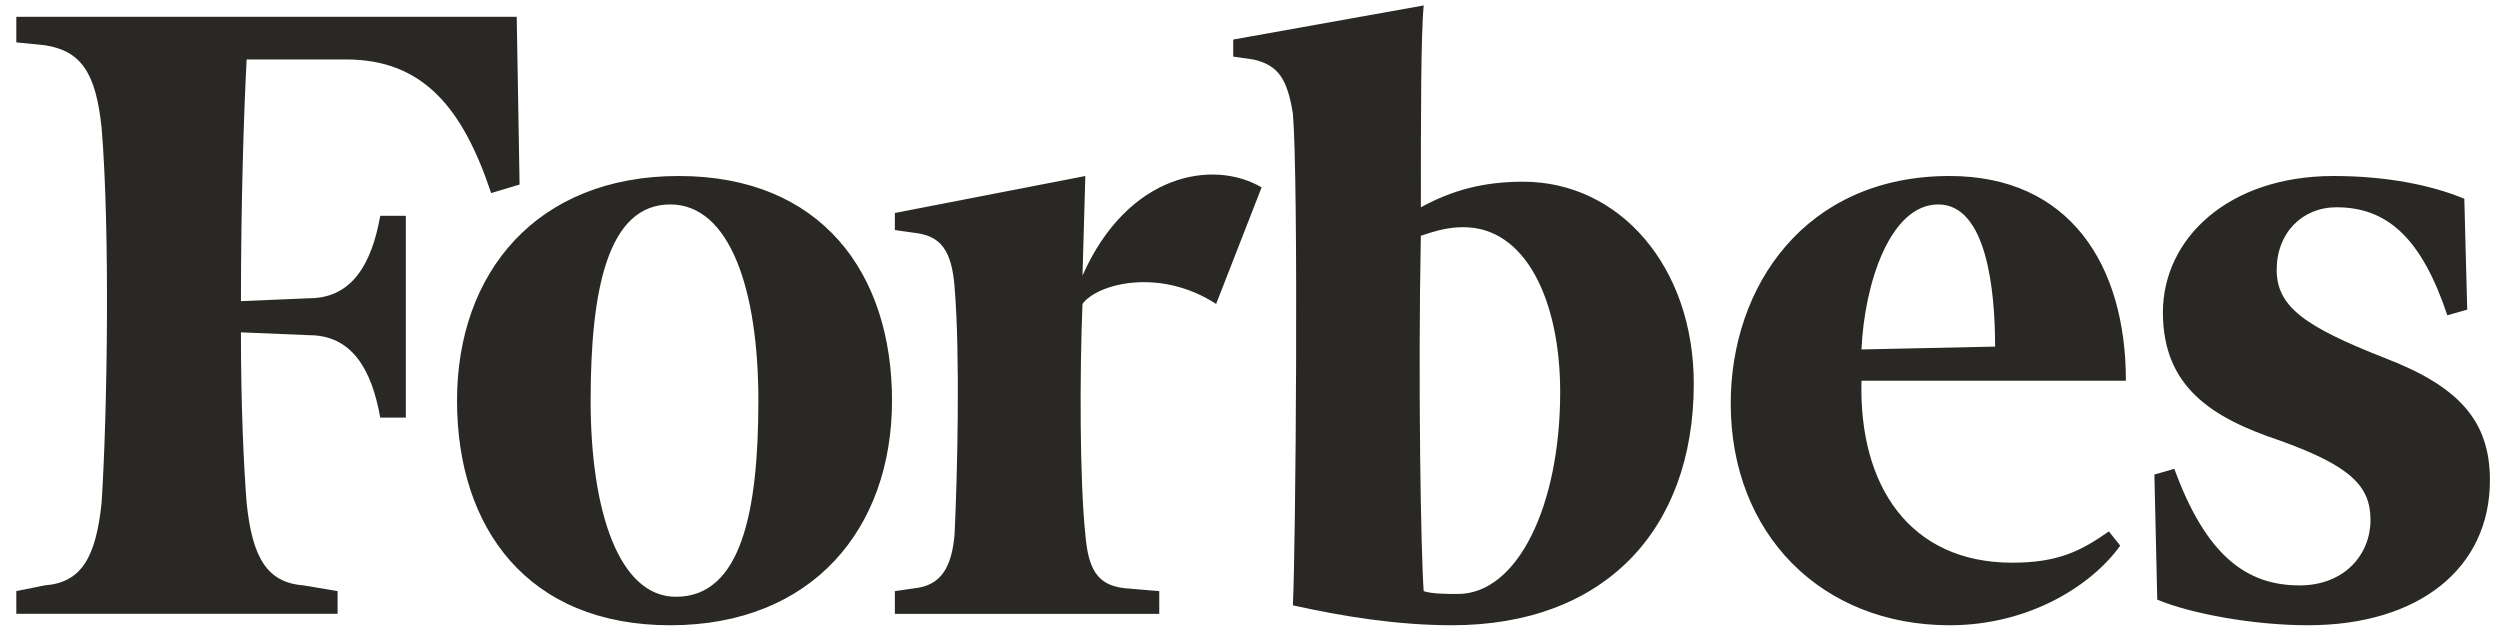
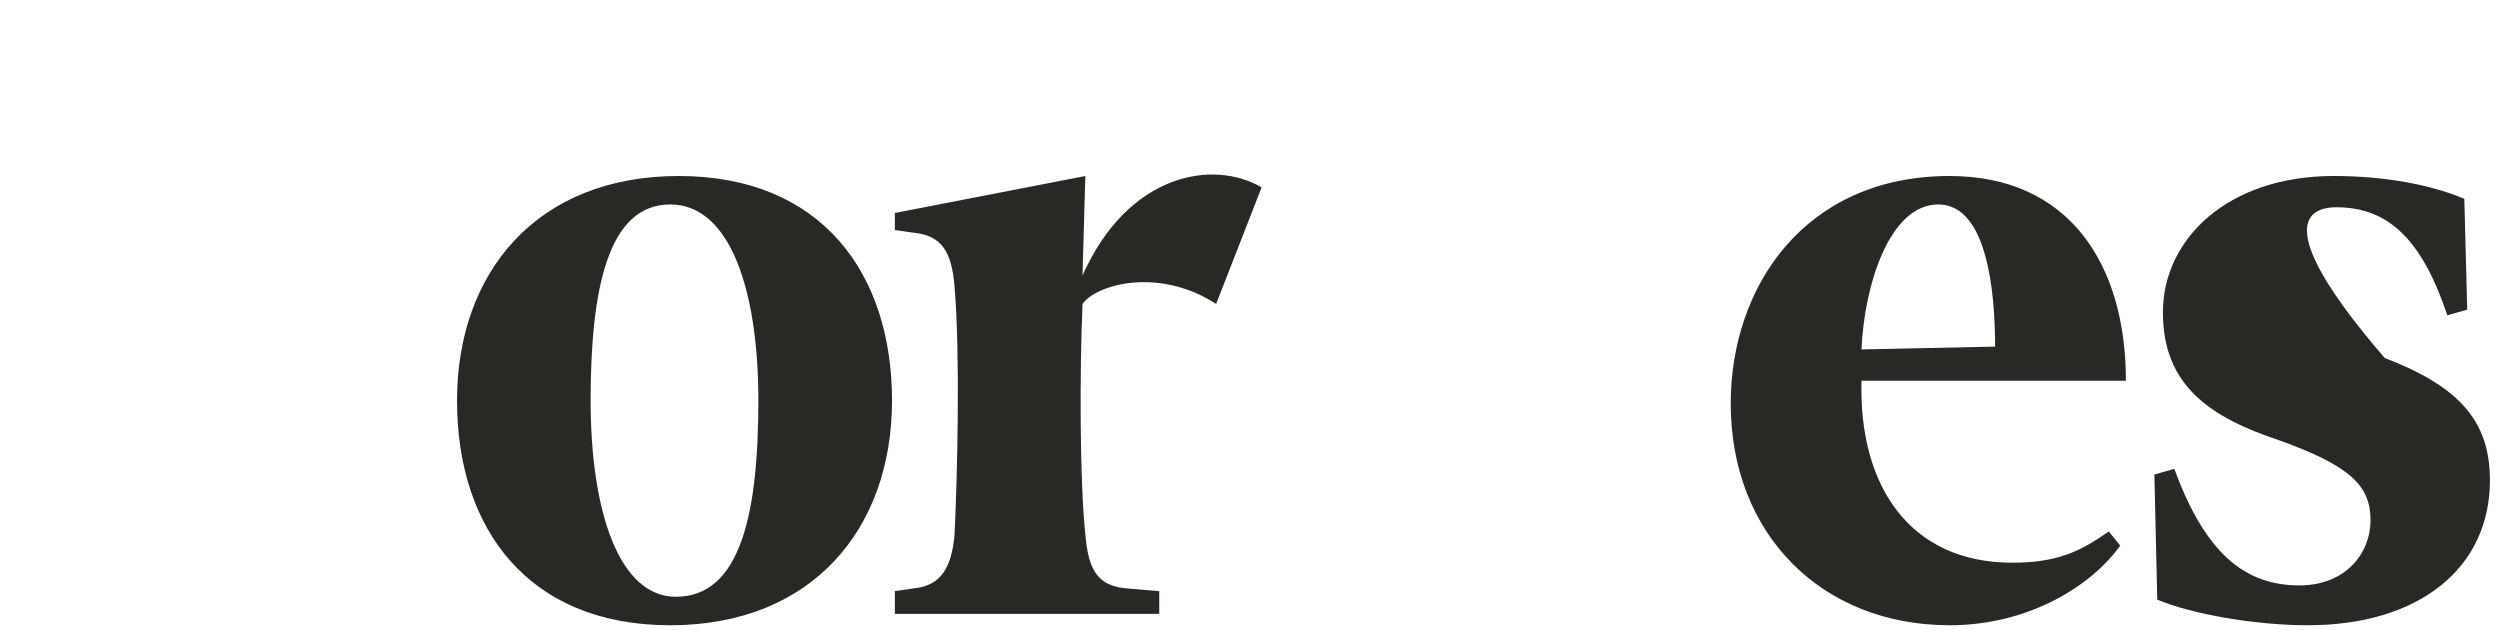
<svg xmlns="http://www.w3.org/2000/svg" width="135" height="34" viewBox="0 0 135 34" fill="none">
-   <path d="M82.253 9.812C80.103 9.812 78.416 10.272 76.727 11.193C76.727 6.28 76.727 1.829 76.881 0.294L66.594 2.136V3.057L67.668 3.21C69.049 3.517 69.511 4.284 69.816 6.127C70.125 9.812 69.97 29.463 69.816 32.688C72.579 33.302 75.497 33.763 78.414 33.763C86.552 33.763 91.464 28.696 91.464 20.713C91.464 14.419 87.473 9.812 82.252 9.812L82.253 9.812ZM78.721 32.073C78.107 32.073 77.338 32.073 76.879 31.921C76.725 29.772 76.572 20.713 76.725 12.73C77.646 12.422 78.259 12.269 79.028 12.269C82.408 12.269 84.25 16.261 84.25 21.172C84.249 27.315 81.946 32.074 78.721 32.074V32.073ZM27.903 0.908H0.881V2.289L2.417 2.442C4.411 2.749 5.18 3.977 5.486 6.894C5.948 12.421 5.794 22.401 5.486 27.159C5.179 30.076 4.412 31.459 2.417 31.61L0.881 31.919V33.146H18.23V31.919L16.388 31.61C14.392 31.458 13.624 30.076 13.318 27.159C13.163 25.162 13.01 21.938 13.01 17.947L16.695 18.1C18.998 18.1 20.072 19.942 20.533 22.552H21.915V11.655H20.533C20.071 14.264 18.998 16.106 16.695 16.106L13.011 16.261C13.011 11.04 13.164 6.128 13.319 3.211H18.692C22.838 3.211 24.987 5.82 26.522 10.427L28.057 9.966L27.903 0.908Z" fill="#292824" />
-   <path d="M36.654 9.504C44.33 9.504 48.169 14.725 48.169 21.633C48.169 28.542 43.87 33.764 36.193 33.764C28.516 33.764 24.679 28.542 24.679 21.633C24.679 14.724 28.977 9.504 36.654 9.504ZM36.193 11.04C32.815 11.04 31.894 15.646 31.894 21.633C31.894 27.62 33.429 32.226 36.501 32.226C40.029 32.226 40.952 27.62 40.952 21.633C40.952 15.646 39.418 11.04 36.193 11.04ZM93.459 21.787C93.459 15.493 97.451 9.504 105.281 9.504C111.727 9.504 114.799 14.264 114.799 20.559H100.521C100.366 26.239 103.13 30.385 108.658 30.385C111.115 30.385 112.342 29.772 113.879 28.697L114.492 29.464C112.956 31.613 109.579 33.764 105.281 33.764C98.372 33.763 93.459 28.85 93.459 21.788V21.787ZM100.521 18.87L107.736 18.716C107.736 15.646 107.276 11.04 104.666 11.04C102.057 11.04 100.673 15.338 100.521 18.87ZM133.072 10.733C131.229 9.965 128.773 9.504 126.01 9.504C120.331 9.504 116.797 12.881 116.797 16.873C116.797 20.866 119.405 22.554 123.094 23.782C126.931 25.163 128.007 26.239 128.007 28.081C128.007 29.923 126.625 31.612 124.168 31.612C121.252 31.612 119.101 29.924 117.413 25.317L116.337 25.625L116.492 32.381C118.334 33.148 121.711 33.763 124.629 33.763C130.617 33.763 134.456 30.691 134.456 25.932C134.456 22.708 132.767 20.866 128.775 19.33C124.475 17.642 122.941 16.567 122.941 14.57C122.941 12.574 124.326 11.193 126.168 11.193C128.93 11.193 130.772 12.882 132.156 17.027L133.23 16.72L133.073 10.733H133.072ZM68.127 10.119C65.518 8.585 60.911 9.351 58.455 14.879L58.608 9.505L48.322 11.501V12.422L49.397 12.575C50.78 12.73 51.392 13.497 51.547 15.493C51.854 19.177 51.7 25.626 51.547 28.85C51.392 30.691 50.78 31.612 49.397 31.766L48.322 31.921V33.148H62.6V31.921L60.758 31.766C59.223 31.612 58.762 30.691 58.608 28.85C58.301 25.932 58.301 20.099 58.455 16.413C59.222 15.338 62.6 14.418 65.671 16.413L68.127 10.118V10.119Z" fill="#292824" />
+   <path d="M36.654 9.504C44.33 9.504 48.169 14.725 48.169 21.633C48.169 28.542 43.87 33.764 36.193 33.764C28.516 33.764 24.679 28.542 24.679 21.633C24.679 14.724 28.977 9.504 36.654 9.504ZM36.193 11.04C32.815 11.04 31.894 15.646 31.894 21.633C31.894 27.62 33.429 32.226 36.501 32.226C40.029 32.226 40.952 27.62 40.952 21.633C40.952 15.646 39.418 11.04 36.193 11.04ZM93.459 21.787C93.459 15.493 97.451 9.504 105.281 9.504C111.727 9.504 114.799 14.264 114.799 20.559H100.521C100.366 26.239 103.13 30.385 108.658 30.385C111.115 30.385 112.342 29.772 113.879 28.697L114.492 29.464C112.956 31.613 109.579 33.764 105.281 33.764C98.372 33.763 93.459 28.85 93.459 21.788V21.787ZM100.521 18.87L107.736 18.716C107.736 15.646 107.276 11.04 104.666 11.04C102.057 11.04 100.673 15.338 100.521 18.87ZM133.072 10.733C131.229 9.965 128.773 9.504 126.01 9.504C120.331 9.504 116.797 12.881 116.797 16.873C116.797 20.866 119.405 22.554 123.094 23.782C126.931 25.163 128.007 26.239 128.007 28.081C128.007 29.923 126.625 31.612 124.168 31.612C121.252 31.612 119.101 29.924 117.413 25.317L116.337 25.625L116.492 32.381C118.334 33.148 121.711 33.763 124.629 33.763C130.617 33.763 134.456 30.691 134.456 25.932C134.456 22.708 132.767 20.866 128.775 19.33C122.941 12.574 124.326 11.193 126.168 11.193C128.93 11.193 130.772 12.882 132.156 17.027L133.23 16.72L133.073 10.733H133.072ZM68.127 10.119C65.518 8.585 60.911 9.351 58.455 14.879L58.608 9.505L48.322 11.501V12.422L49.397 12.575C50.78 12.73 51.392 13.497 51.547 15.493C51.854 19.177 51.7 25.626 51.547 28.85C51.392 30.691 50.78 31.612 49.397 31.766L48.322 31.921V33.148H62.6V31.921L60.758 31.766C59.223 31.612 58.762 30.691 58.608 28.85C58.301 25.932 58.301 20.099 58.455 16.413C59.222 15.338 62.6 14.418 65.671 16.413L68.127 10.118V10.119Z" fill="#292824" />
</svg>